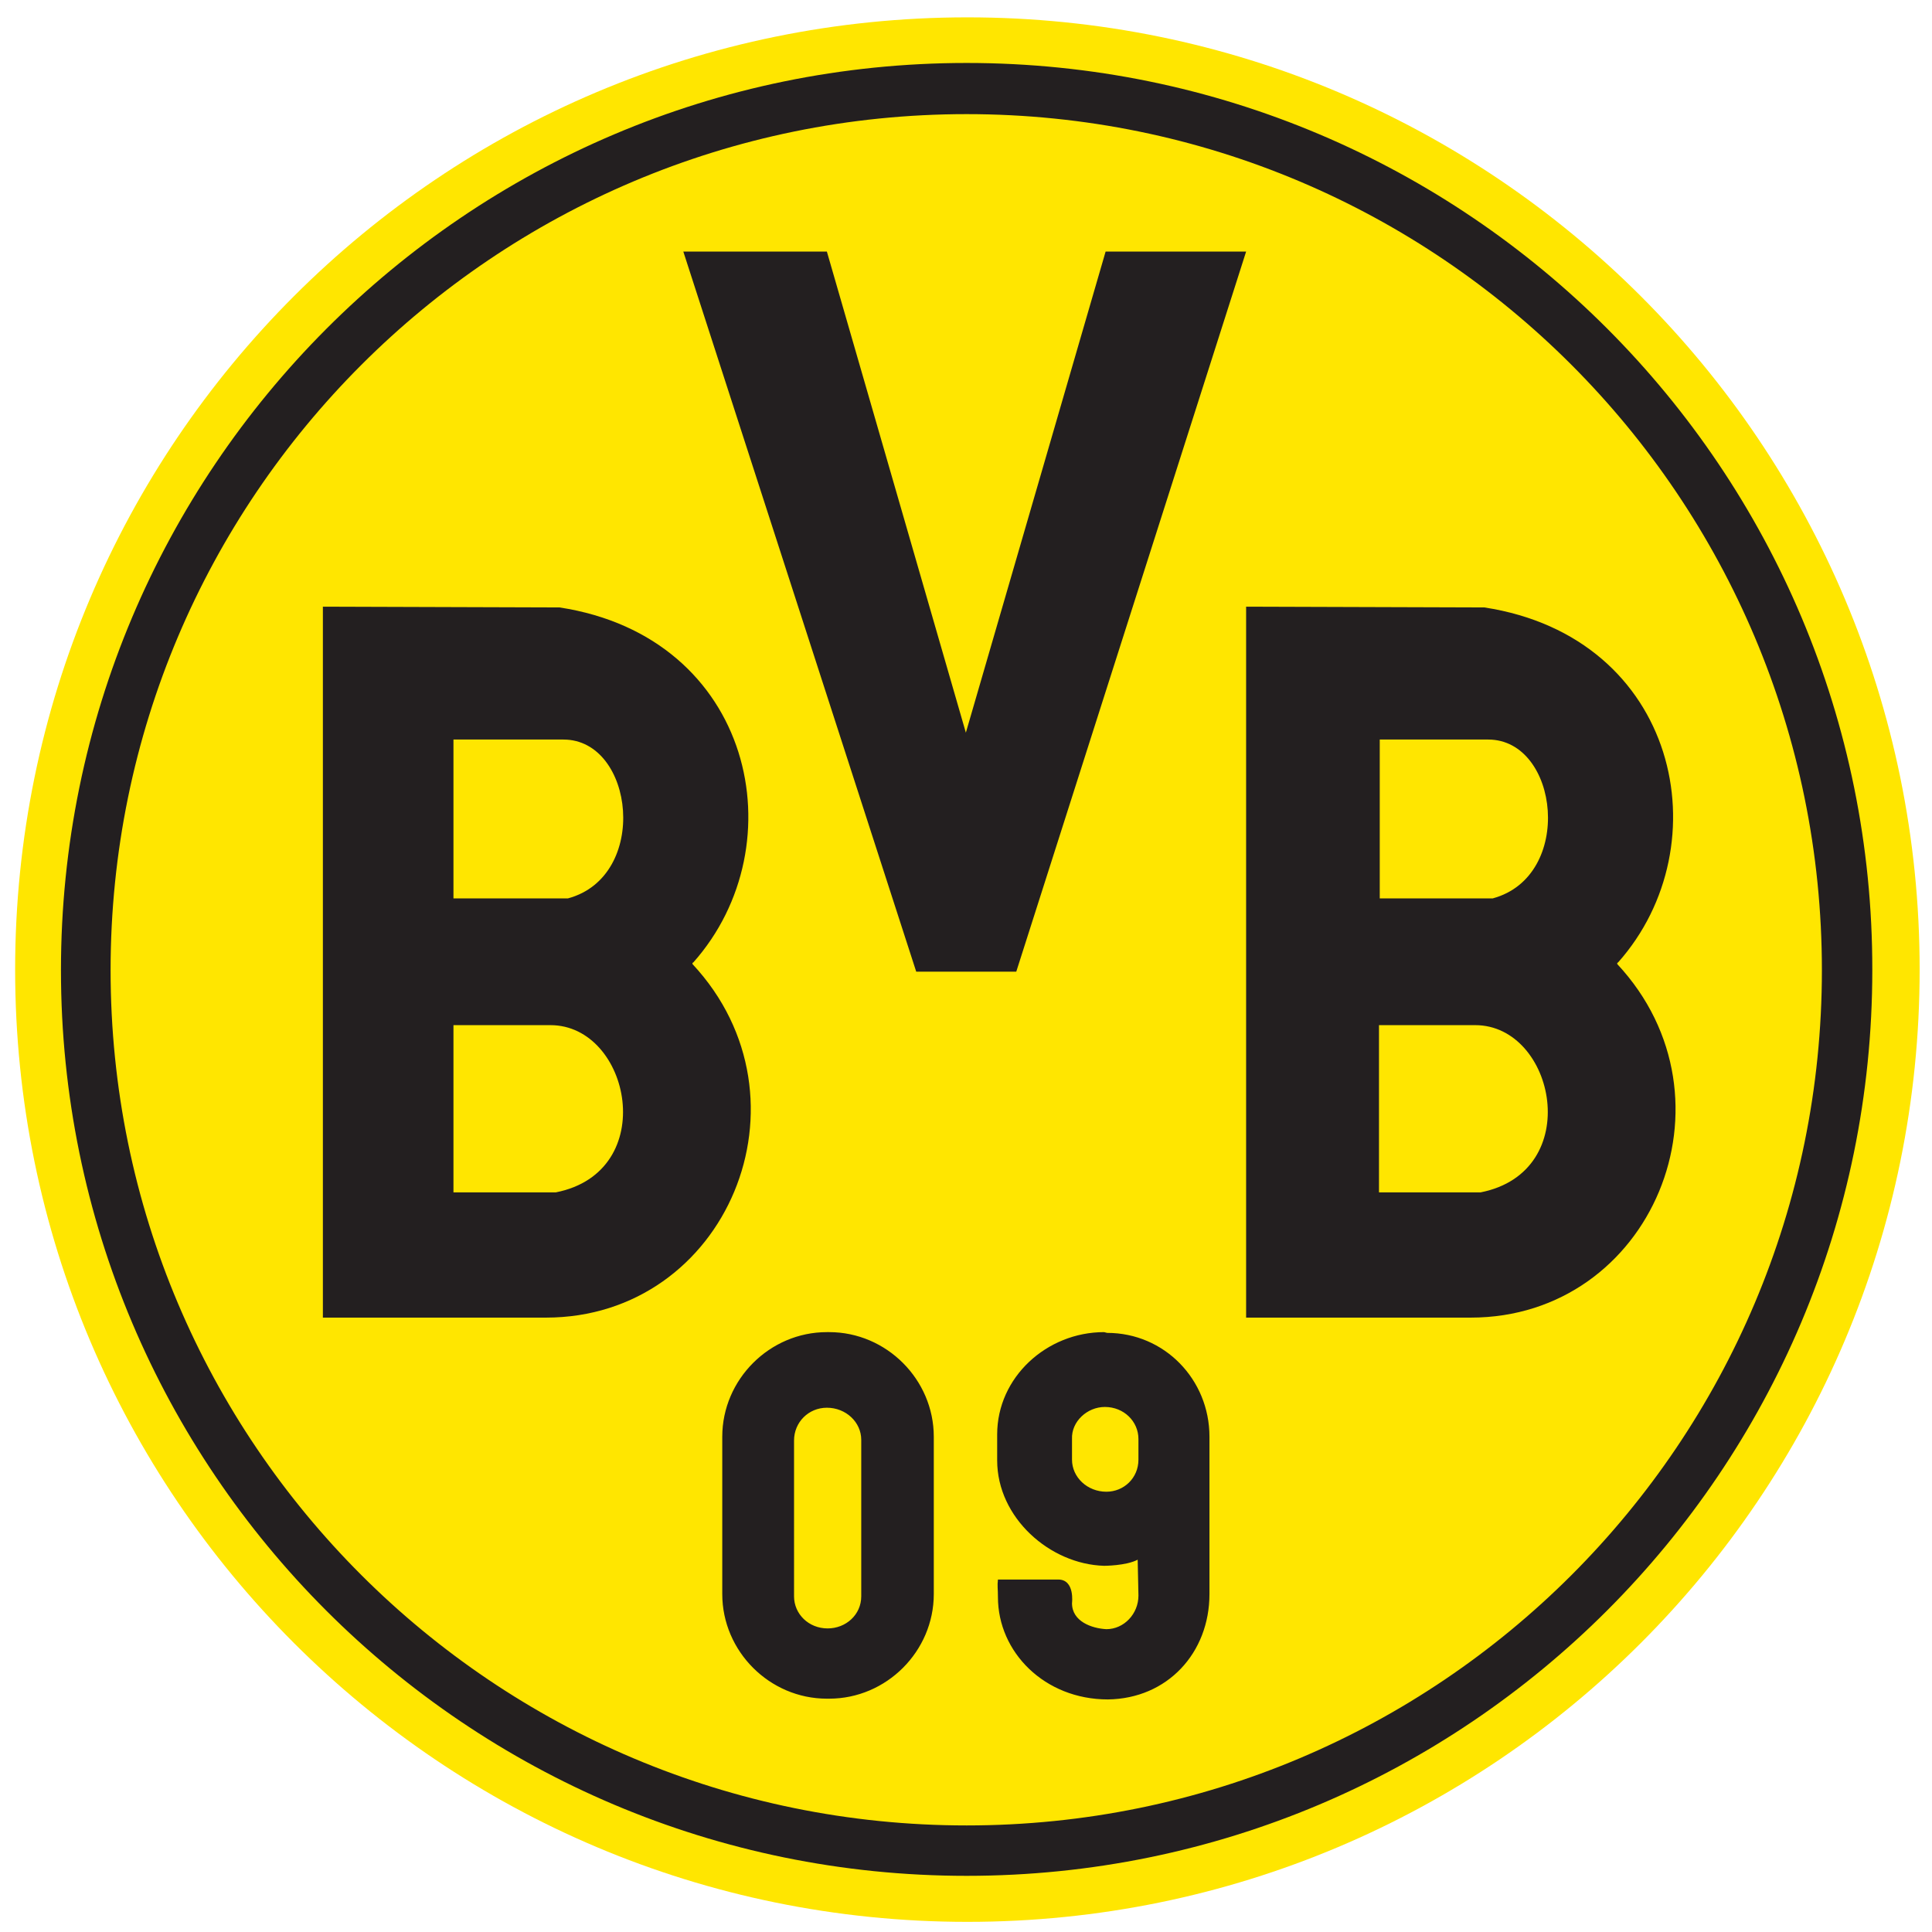
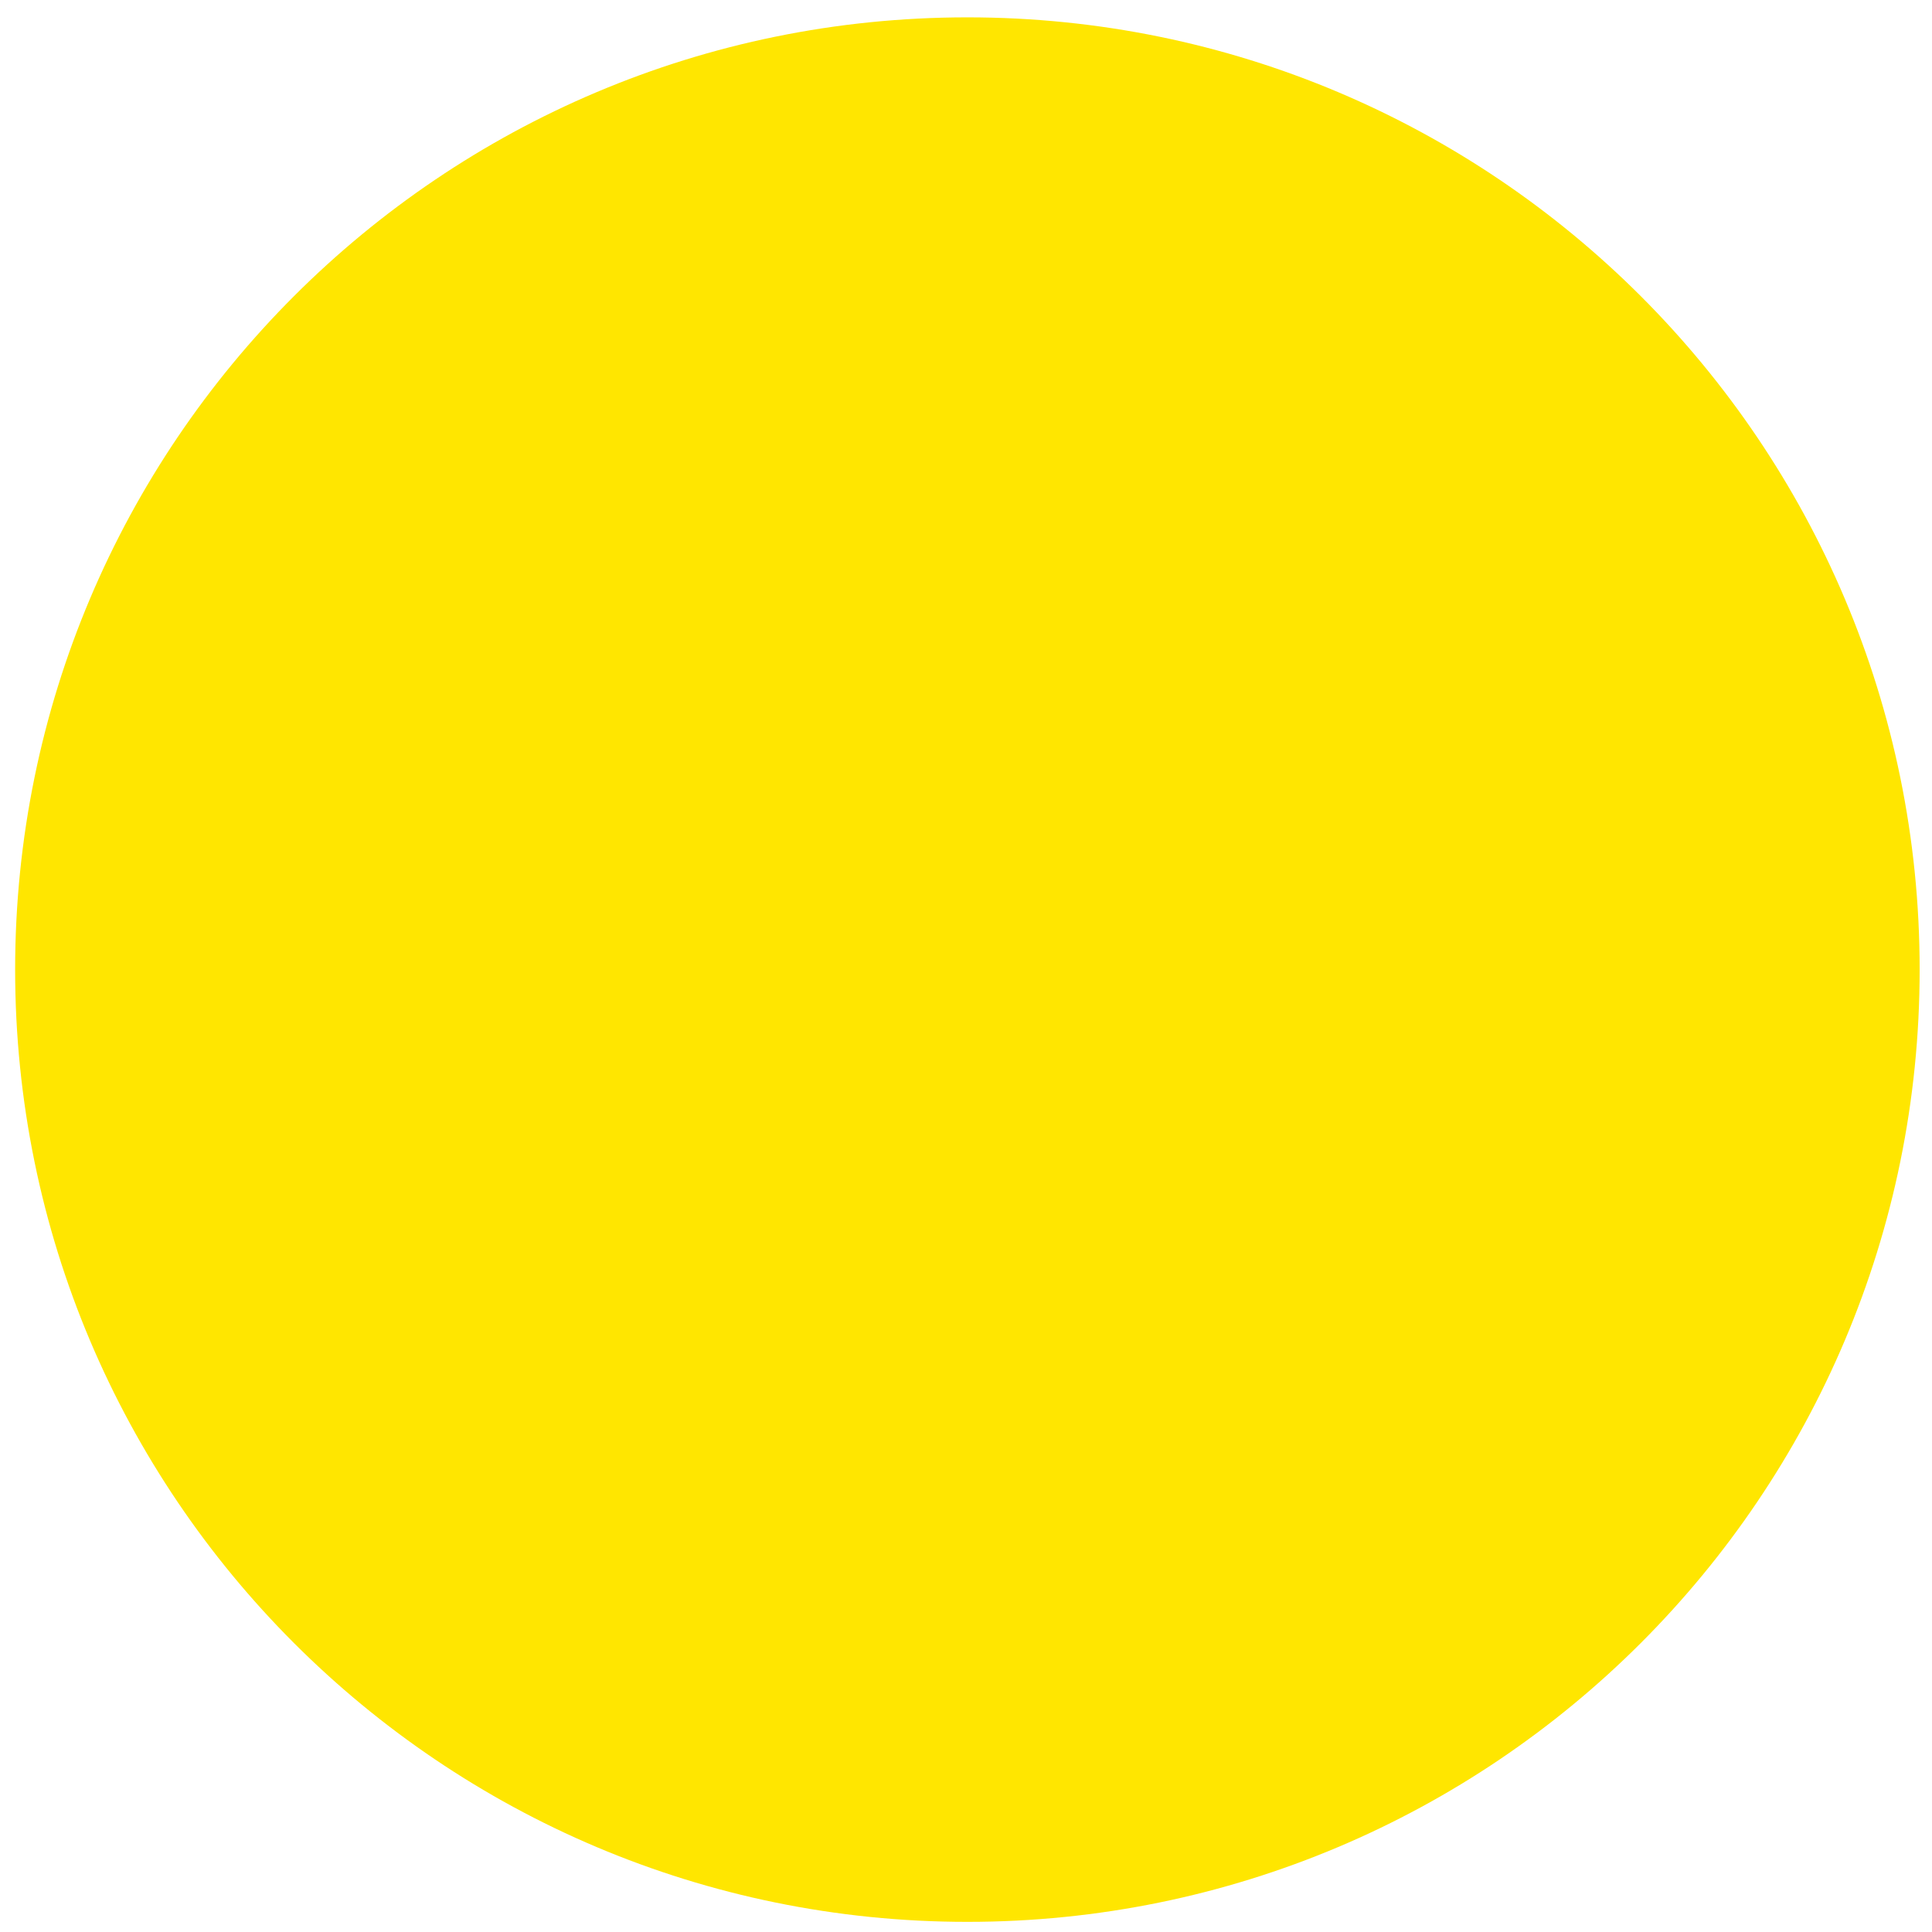
<svg xmlns="http://www.w3.org/2000/svg" version="1.1" id="Ebene_1" x="0px" y="0px" viewBox="0 0 253 253" enable-background="new 0 0 253 253" xml:space="preserve">
  <g id="g22519">
    <g id="g22525" transform="translate(40.482,61.872)">
      <path id="path22527" fill="#FFE600" d="M-38.5,65.1c0-68.9,55.8-124.7,124.7-124.7c68.9,0,124.7,55.8,124.7,124.7    c0,68.9-55.8,124.7-124.7,124.7C17.3,189.8-38.5,134-38.5,65.1" />
    </g>
    <g id="g22529" transform="translate(40.482,59.645)">
-       <path id="path22531" fill="#231F20" d="M86.1-51.4C20.6-51.4-32.5,1.9-32.5,67.4c0,65.5,53.1,118.6,118.6,118.6    c65.5,0,118.6-53.1,118.6-118.6C204.8,1.9,151.7-51.4,86.1-51.4z M86.1-44.7c61.9,0,112,50.2,112,112.1c0,61.9-50.1,112-112,112    C24.2,179.4-26,129.3-26,67.4C-26,5.5,24.2-44.7,86.1-44.7z M49-26.7l30.5,94.3h13.1l30.1-94.3h-18.4L86,36.3l-18.2-63H49z     M1.8,19.8v93.1h29.2c23.7,0,35.7-28.6,19.2-46.3c0,0,0-0.1,0-0.1c0-0.1,0.1-0.1,0.1-0.1c13.7-15.4,7.9-42.6-17.5-46.5L1.8,19.8    L1.8,19.8z M122.7,19.8v93.1h29.4c23.7,0,35.7-28.6,19.2-46.3c0,0,0-0.1,0-0.1c0-0.1,0.1-0.1,0.1-0.1    c13.7-15.4,7.9-42.6-17.5-46.5L122.7,19.8L122.7,19.8z M18.9,37.2h14.4c9.3,0,11.3,17.9,0.6,20.8h-15V37.2z M140.1,37.2h14.3    c9.3,0,11.3,17.9,0.6,20.8h-14.8V37.2L140.1,37.2z M18.9,74.6h12.7c10.5,0,14.4,19.2,0.7,21.9H18.9V74.6z M140.1,74.6h12.6    c10.5,0,14.4,19.2,0.7,21.9h-13.3V74.6z M67.8,114.8c-7.5,0-13.7,6.2-13.7,13.7v20.6c0,7.5,6.2,13.7,13.7,13.7h0.3    c7.5,0,13.7-6.2,13.7-13.7v-20.6c0-7.5-6.2-13.7-13.7-13.7L67.8,114.8L67.8,114.8z M104.1,114.8c-7.5,0-14,5.9-14,13.4v3.4    c0,7.5,6.9,13.6,14,13.8c0,0,2.9,0,4.4-0.8l0.1,4.7c0,2.4-1.9,4.4-4.2,4.4c-1.9-0.1-4.5-1-4.5-3.4c0,0,0.4-3.1-1.8-3.1h-7.9    c-0.1,0.8,0,1.2,0,2.3c0,7.2,6.1,13.4,14.4,13.4c7.8-0.1,13.3-6.1,13.3-13.8v-20.6c0-7.5-5.9-13.6-13.4-13.6L104.1,114.8    L104.1,114.8z M104.2,124.6c2.5,0,4.4,1.9,4.4,4.2v2.7c0,2.4-1.9,4.2-4.2,4.2c-2.5,0-4.5-1.9-4.5-4.2v-2.7    C99.8,126.5,101.9,124.6,104.2,124.6z M67.8,124.7c2.5,0,4.5,1.9,4.5,4.2v20.5c0,2.4-2,4.2-4.4,4.2c-2.5,0-4.4-1.9-4.4-4.2V129    C63.5,126.6,65.4,124.7,67.8,124.7z" />
-     </g>
+       </g>
  </g>
</svg>